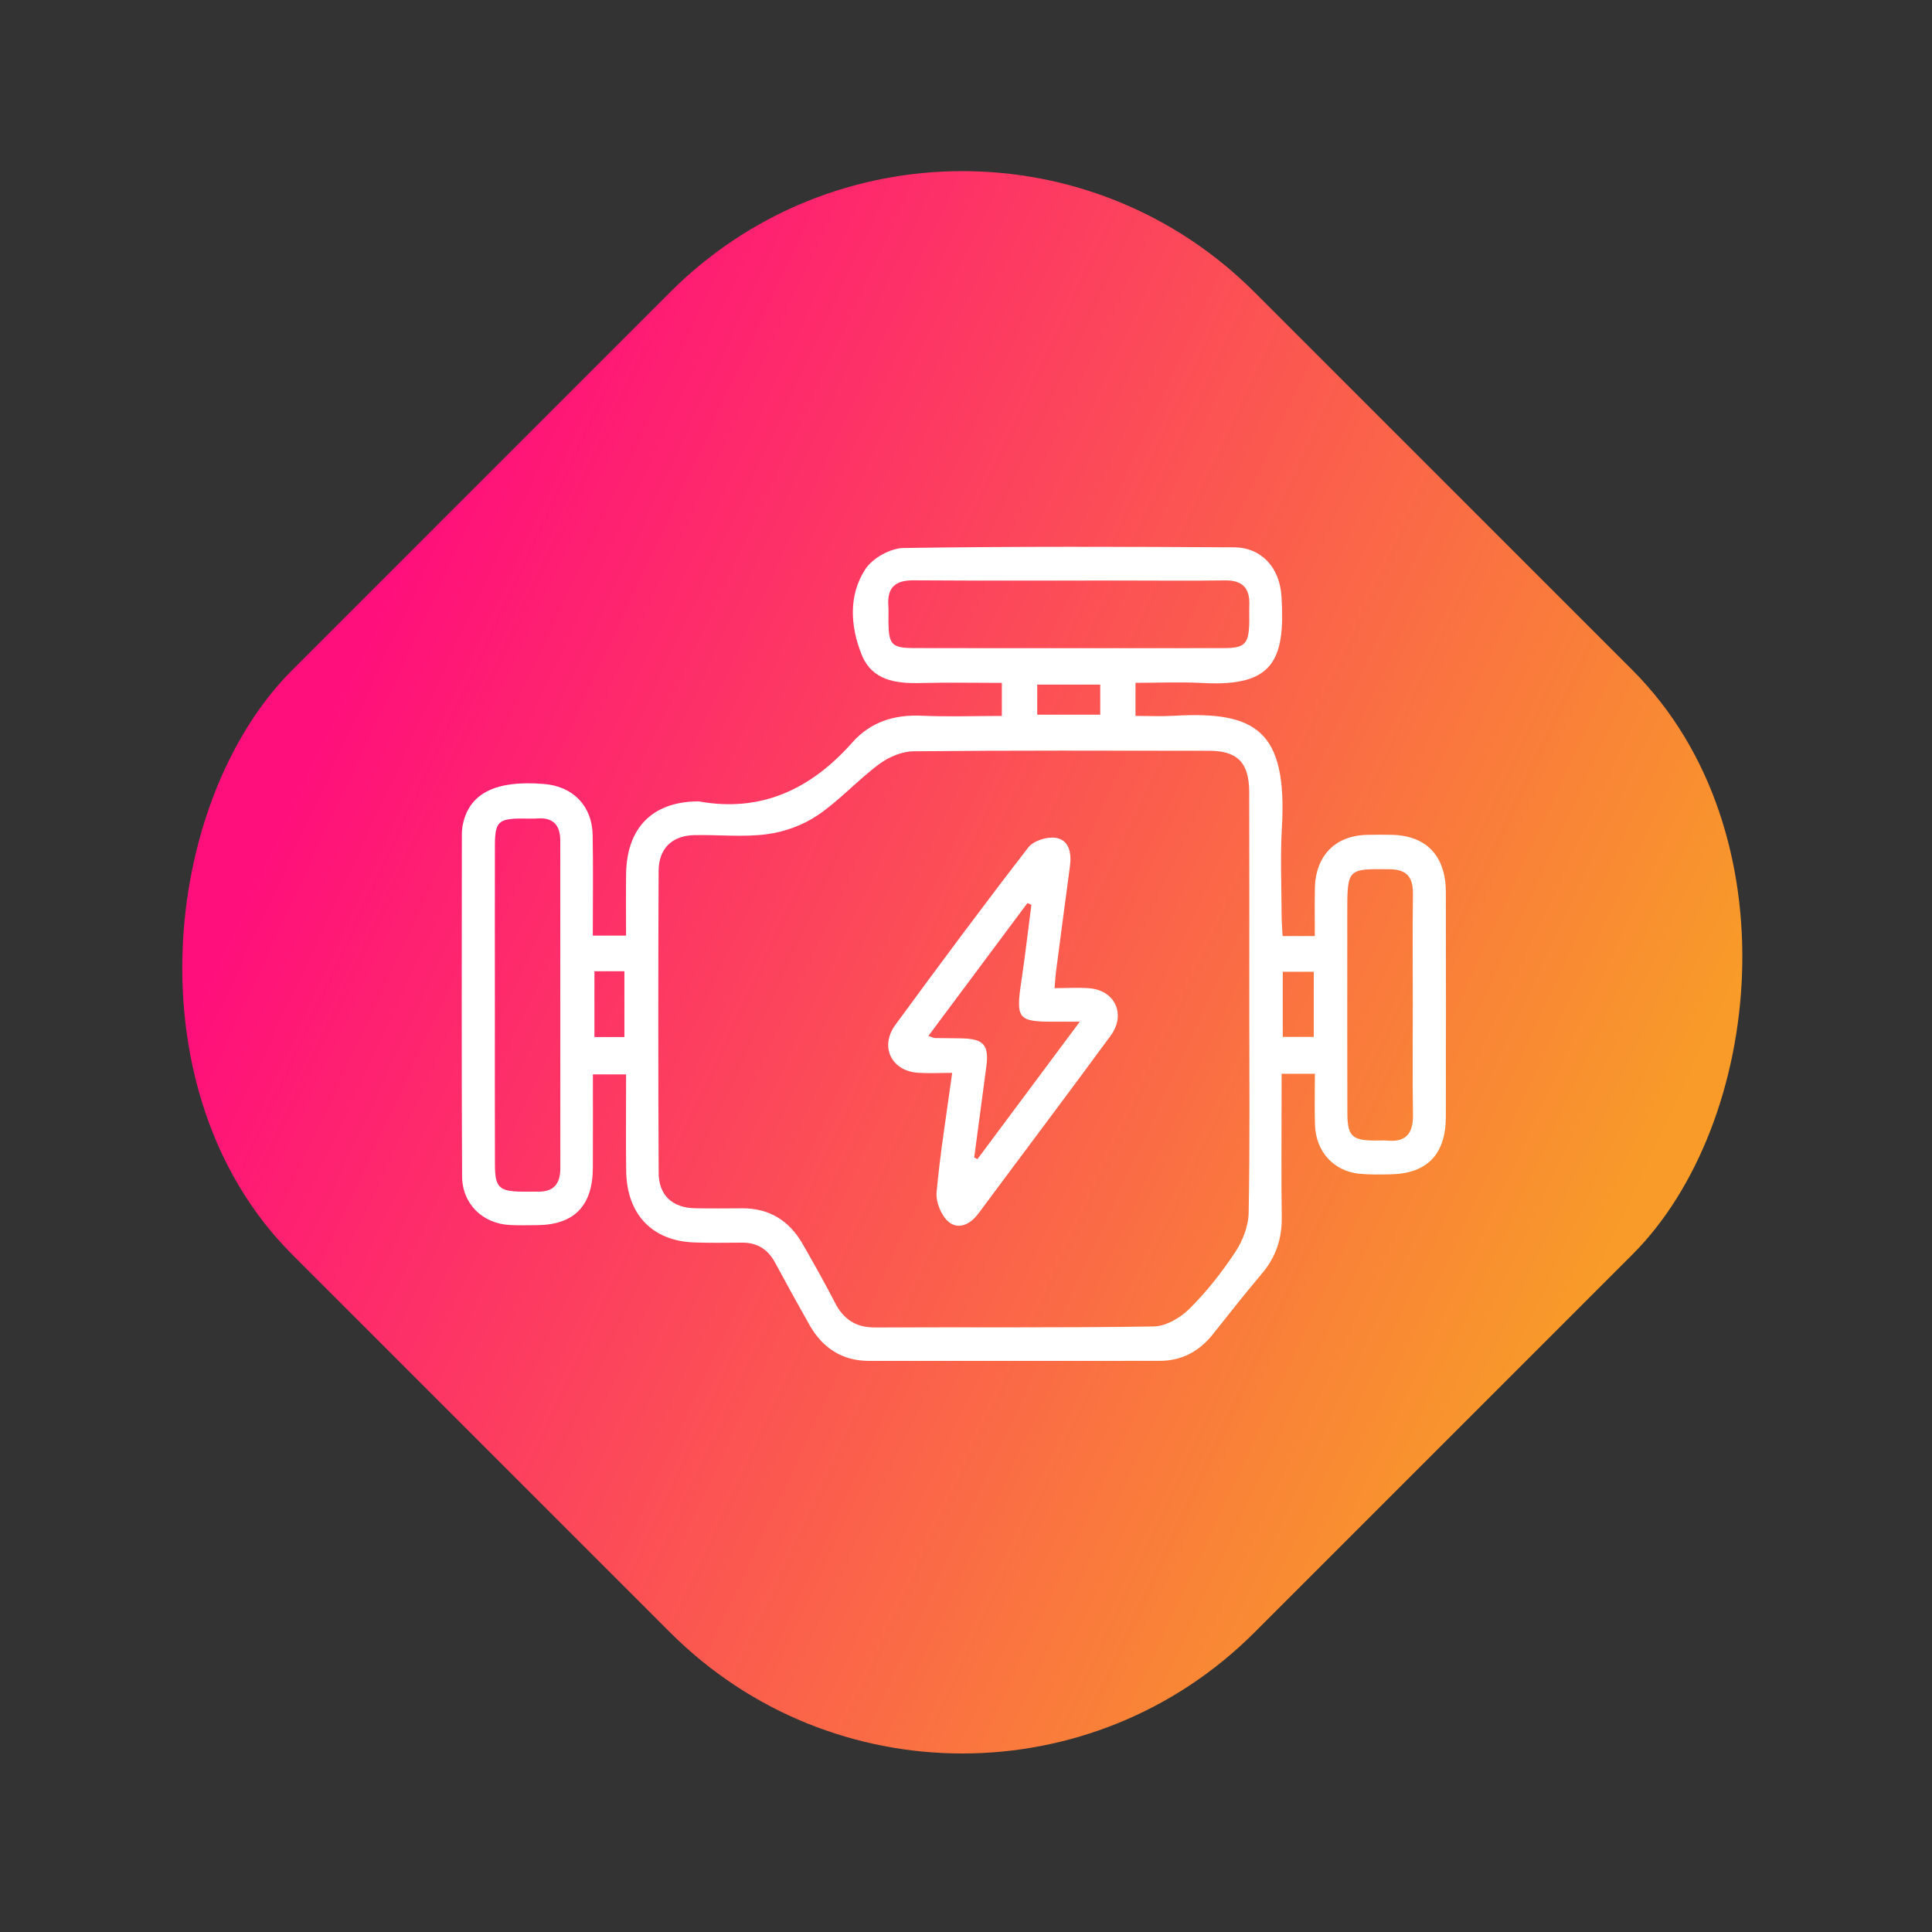
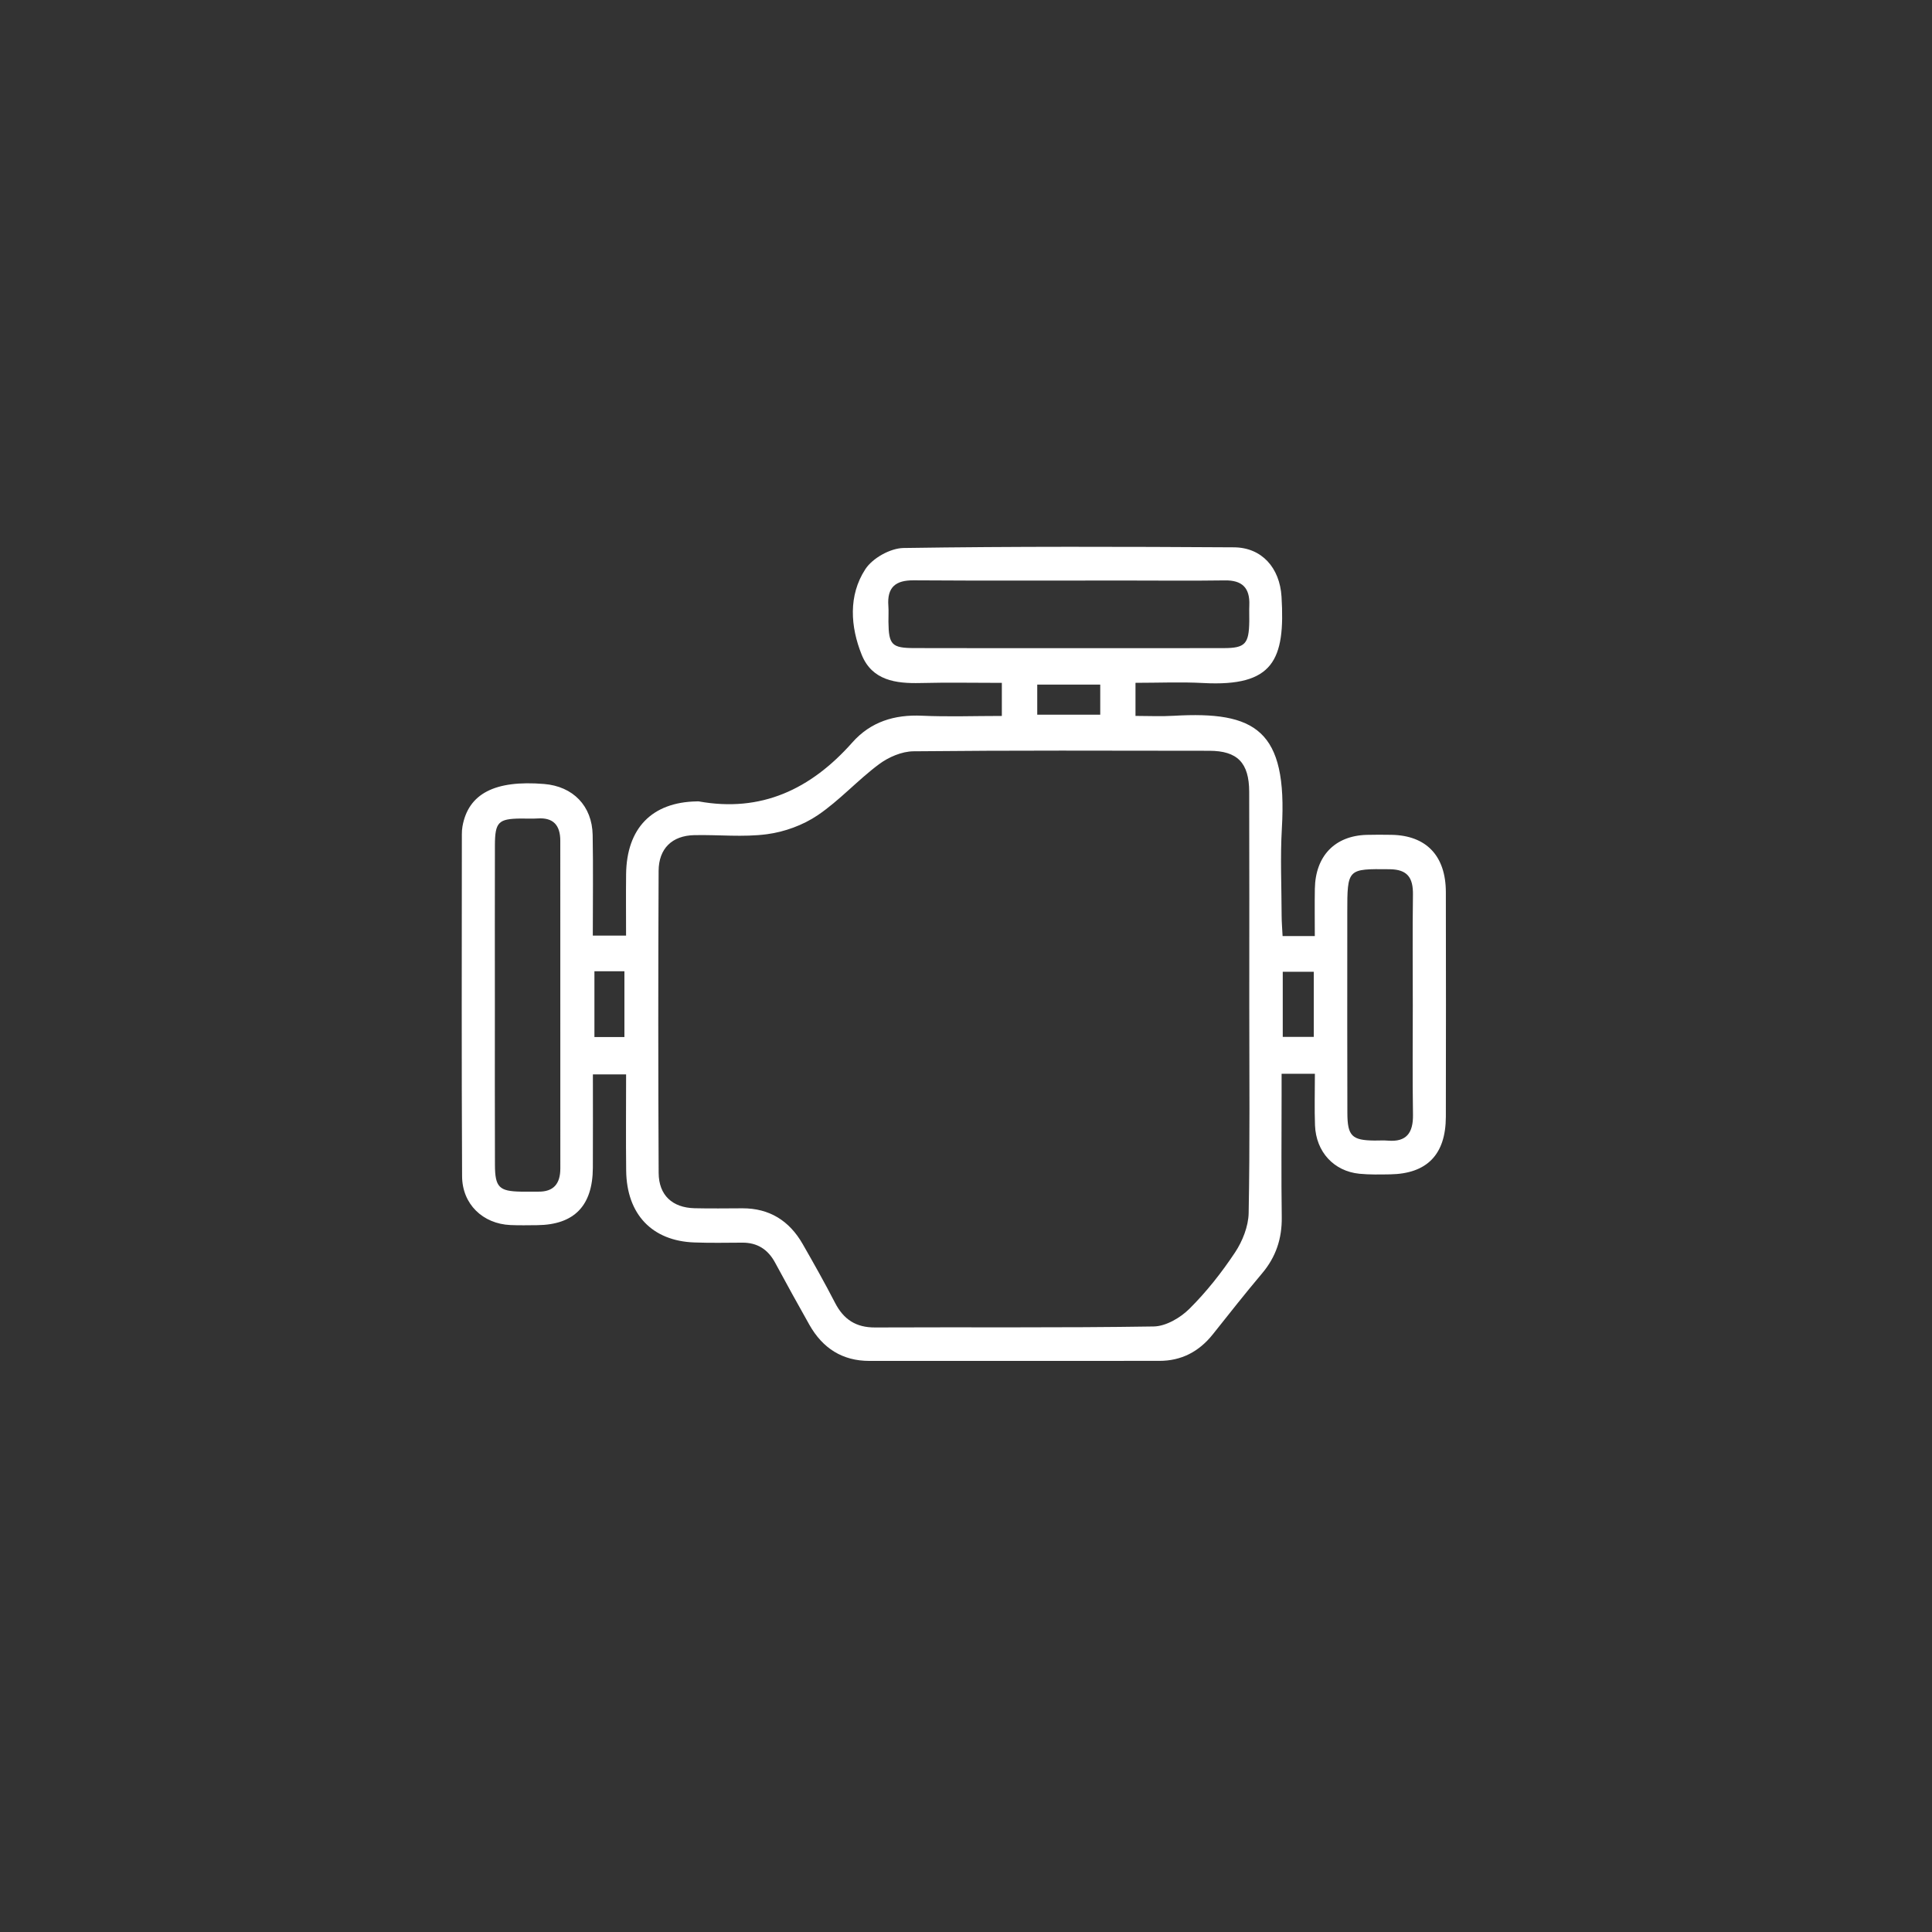
<svg xmlns="http://www.w3.org/2000/svg" width="159" height="159" viewBox="0 0 159 159" fill="none">
  <rect x="0" y="0" width="159" height="159" fill="#333333" stroke="none" />
-   <rect x="79.196" width="112" height="112" rx="34" transform="rotate(45 79.196 0)" fill="url(#paint0_linear_3004_30)" />
  <path d="M108.213 88.371C107.226 88.371 106.451 88.371 105.473 88.371C105.473 89.019 105.473 89.602 105.473 90.187C105.473 93.512 105.438 96.84 105.486 100.164C105.511 101.948 104.999 103.456 103.866 104.798C102.481 106.437 101.152 108.132 99.811 109.814C98.669 111.247 97.216 111.997 95.413 111.997C87.454 111.997 79.498 111.997 71.539 112C69.337 112 67.708 110.969 66.61 109.026C65.655 107.334 64.715 105.629 63.792 103.918C63.197 102.812 62.314 102.262 61.093 102.268C59.777 102.275 58.458 102.301 57.142 102.252C53.665 102.128 51.578 99.935 51.533 96.349C51.502 93.744 51.527 91.136 51.527 88.42C50.581 88.42 49.774 88.42 48.794 88.42C48.794 91.012 48.803 93.558 48.791 96.107C48.775 99.238 47.256 100.796 44.213 100.829C43.476 100.835 42.736 100.852 41.999 100.819C39.74 100.717 38.038 99.104 38.029 96.797C37.981 87.422 38.006 78.044 38.01 68.666C38.01 68.45 38.022 68.227 38.06 68.015C38.538 65.318 40.721 64.186 44.776 64.52C47.155 64.713 48.73 66.32 48.775 68.718C48.825 71.438 48.787 74.157 48.787 77C49.702 77 50.505 77 51.524 77C51.524 75.289 51.508 73.617 51.527 71.945C51.571 68.155 53.656 66.015 57.348 65.953C57.401 65.953 57.455 65.943 57.506 65.953C62.631 66.882 66.721 64.968 70.144 61.104C71.665 59.389 73.627 58.8 75.867 58.902C78.018 59 80.175 58.921 82.45 58.921C82.45 58.025 82.45 57.239 82.45 56.199C80.226 56.199 77.98 56.156 75.737 56.212C73.731 56.261 71.773 56.002 70.919 53.892C69.983 51.572 69.808 49.006 71.213 46.847C71.811 45.927 73.276 45.116 74.358 45.099C83.421 44.962 92.487 44.991 101.55 45.044C103.847 45.057 105.321 46.732 105.467 49.101C105.783 54.321 104.796 56.519 99.032 56.212C97.204 56.114 95.369 56.195 93.449 56.195C93.449 57.135 93.449 57.923 93.449 58.918C94.518 58.918 95.556 58.97 96.59 58.908C103.325 58.519 105.97 60.057 105.495 68.172C105.356 70.561 105.47 72.969 105.476 75.367C105.479 75.897 105.524 76.428 105.555 77.036C106.447 77.036 107.213 77.036 108.206 77.036C108.206 75.714 108.187 74.425 108.21 73.139C108.257 70.446 109.854 68.787 112.461 68.708C113.144 68.689 113.831 68.695 114.517 68.705C117.377 68.754 118.984 70.426 118.991 73.42C119.003 79.582 119.003 85.74 118.991 91.902C118.984 95.014 117.444 96.598 114.407 96.647C113.565 96.66 112.717 96.679 111.879 96.598C109.769 96.388 108.304 94.795 108.222 92.609C108.172 91.257 108.213 89.899 108.213 88.371ZM102.813 82.661C102.813 76.827 102.825 70.993 102.806 65.161C102.8 62.773 101.835 61.791 99.526 61.788C91.409 61.778 83.291 61.748 75.174 61.83C74.215 61.84 73.127 62.308 72.333 62.9C70.584 64.203 69.087 65.881 67.29 67.095C66.079 67.913 64.564 68.463 63.127 68.653C61.157 68.915 59.129 68.686 57.126 68.731C55.317 68.774 54.213 69.824 54.203 71.67C54.165 79.958 54.165 88.244 54.206 96.532C54.216 98.368 55.339 99.389 57.155 99.435C58.471 99.467 59.79 99.445 61.109 99.441C63.308 99.438 64.953 100.449 66.06 102.383C66.974 103.977 67.876 105.577 68.717 107.209C69.435 108.607 70.46 109.255 72.017 109.248C79.659 109.212 87.302 109.287 94.945 109.166C95.948 109.15 97.134 108.459 97.89 107.707C99.289 106.319 100.538 104.732 101.639 103.077C102.253 102.154 102.74 100.93 102.762 99.834C102.87 94.114 102.813 88.388 102.813 82.661ZM87.903 53.342C92.171 53.342 96.442 53.349 100.709 53.339C102.481 53.336 102.787 52.992 102.813 51.117C102.819 50.682 102.797 50.243 102.816 49.808C102.876 48.349 102.196 47.743 100.801 47.766C98.061 47.806 95.322 47.776 92.579 47.776C86.784 47.776 80.985 47.799 75.189 47.76C73.734 47.75 72.991 48.3 73.111 49.87C73.143 50.302 73.111 50.741 73.117 51.179C73.14 53.067 73.389 53.332 75.256 53.336C79.473 53.349 83.686 53.342 87.903 53.342ZM40.727 82.638C40.727 87.052 40.718 91.463 40.733 95.874C40.74 97.71 41.084 98.041 42.878 98.07C43.353 98.077 43.827 98.064 44.298 98.07C45.554 98.09 46.117 97.425 46.114 96.156C46.108 87.167 46.111 78.178 46.111 69.189C46.111 67.907 45.526 67.272 44.254 67.357C43.783 67.39 43.305 67.357 42.834 67.364C41.021 67.386 40.736 67.658 40.73 69.566C40.718 73.921 40.727 78.28 40.727 82.638ZM116.27 82.769C116.27 79.723 116.241 76.68 116.283 73.633C116.302 72.229 115.833 71.552 114.362 71.536C110.892 71.503 110.879 71.467 110.879 75.122C110.879 75.721 110.879 76.32 110.879 76.915C110.879 81.81 110.87 86.702 110.886 91.598C110.892 93.492 111.265 93.849 113.125 93.865C113.492 93.869 113.863 93.839 114.23 93.872C115.732 93.996 116.308 93.253 116.286 91.742C116.238 88.751 116.27 85.76 116.27 82.769ZM48.92 79.932C48.92 81.843 48.92 83.597 48.92 85.348C49.816 85.348 50.584 85.348 51.388 85.348C51.388 83.489 51.388 81.735 51.388 79.932C50.518 79.932 49.787 79.932 48.92 79.932ZM105.568 79.975C105.568 81.833 105.568 83.551 105.568 85.335C106.466 85.335 107.27 85.335 108.121 85.335C108.121 83.502 108.121 81.784 108.121 79.975C107.27 79.975 106.501 79.975 105.568 79.975ZM90.548 56.343C88.799 56.343 87.065 56.343 85.363 56.343C85.363 57.266 85.363 58.047 85.363 58.816C87.16 58.816 88.821 58.816 90.548 58.816C90.548 57.962 90.548 57.216 90.548 56.343Z" fill="white" />
-   <path d="M78.362 88.296C77.293 88.296 76.407 88.348 75.528 88.286C73.348 88.129 72.38 86.126 73.69 84.34C77.284 79.435 80.909 74.553 84.623 69.746C85.056 69.186 86.176 68.839 86.894 68.954C87.992 69.131 88.201 70.207 88.055 71.287C87.663 74.199 87.28 77.112 86.901 80.024C86.853 80.39 86.837 80.763 86.79 81.323C87.818 81.323 88.764 81.251 89.694 81.336C91.775 81.526 92.677 83.496 91.412 85.223C87.818 90.128 84.151 94.978 80.529 99.86C79.856 100.766 78.897 101.225 78.087 100.57C77.486 100.083 77.008 98.941 77.078 98.145C77.372 94.912 77.897 91.702 78.362 88.296ZM80.175 95.266C80.264 95.308 80.355 95.348 80.444 95.39C83.18 91.716 85.917 88.044 88.865 84.085C87.869 84.085 87.255 84.085 86.641 84.085C83.797 84.085 83.598 83.81 84.044 80.829C84.36 78.712 84.607 76.585 84.882 74.461C84.772 74.415 84.661 74.369 84.55 74.327C81.855 77.946 79.156 81.562 76.407 85.253C76.749 85.367 76.847 85.426 76.945 85.43C77.682 85.443 78.419 85.439 79.156 85.456C80.979 85.492 81.415 86.022 81.165 87.838C80.83 90.312 80.504 92.789 80.175 95.266Z" fill="white" />
  <defs>
    <linearGradient id="paint0_linear_3004_30" x1="91.709" y1="99.487" x2="199.011" y2="60.495" gradientUnits="userSpaceOnUse">
      <stop stop-color="#FF0F7B" />
      <stop offset="1" stop-color="#F89B29" />
    </linearGradient>
  </defs>
</svg>